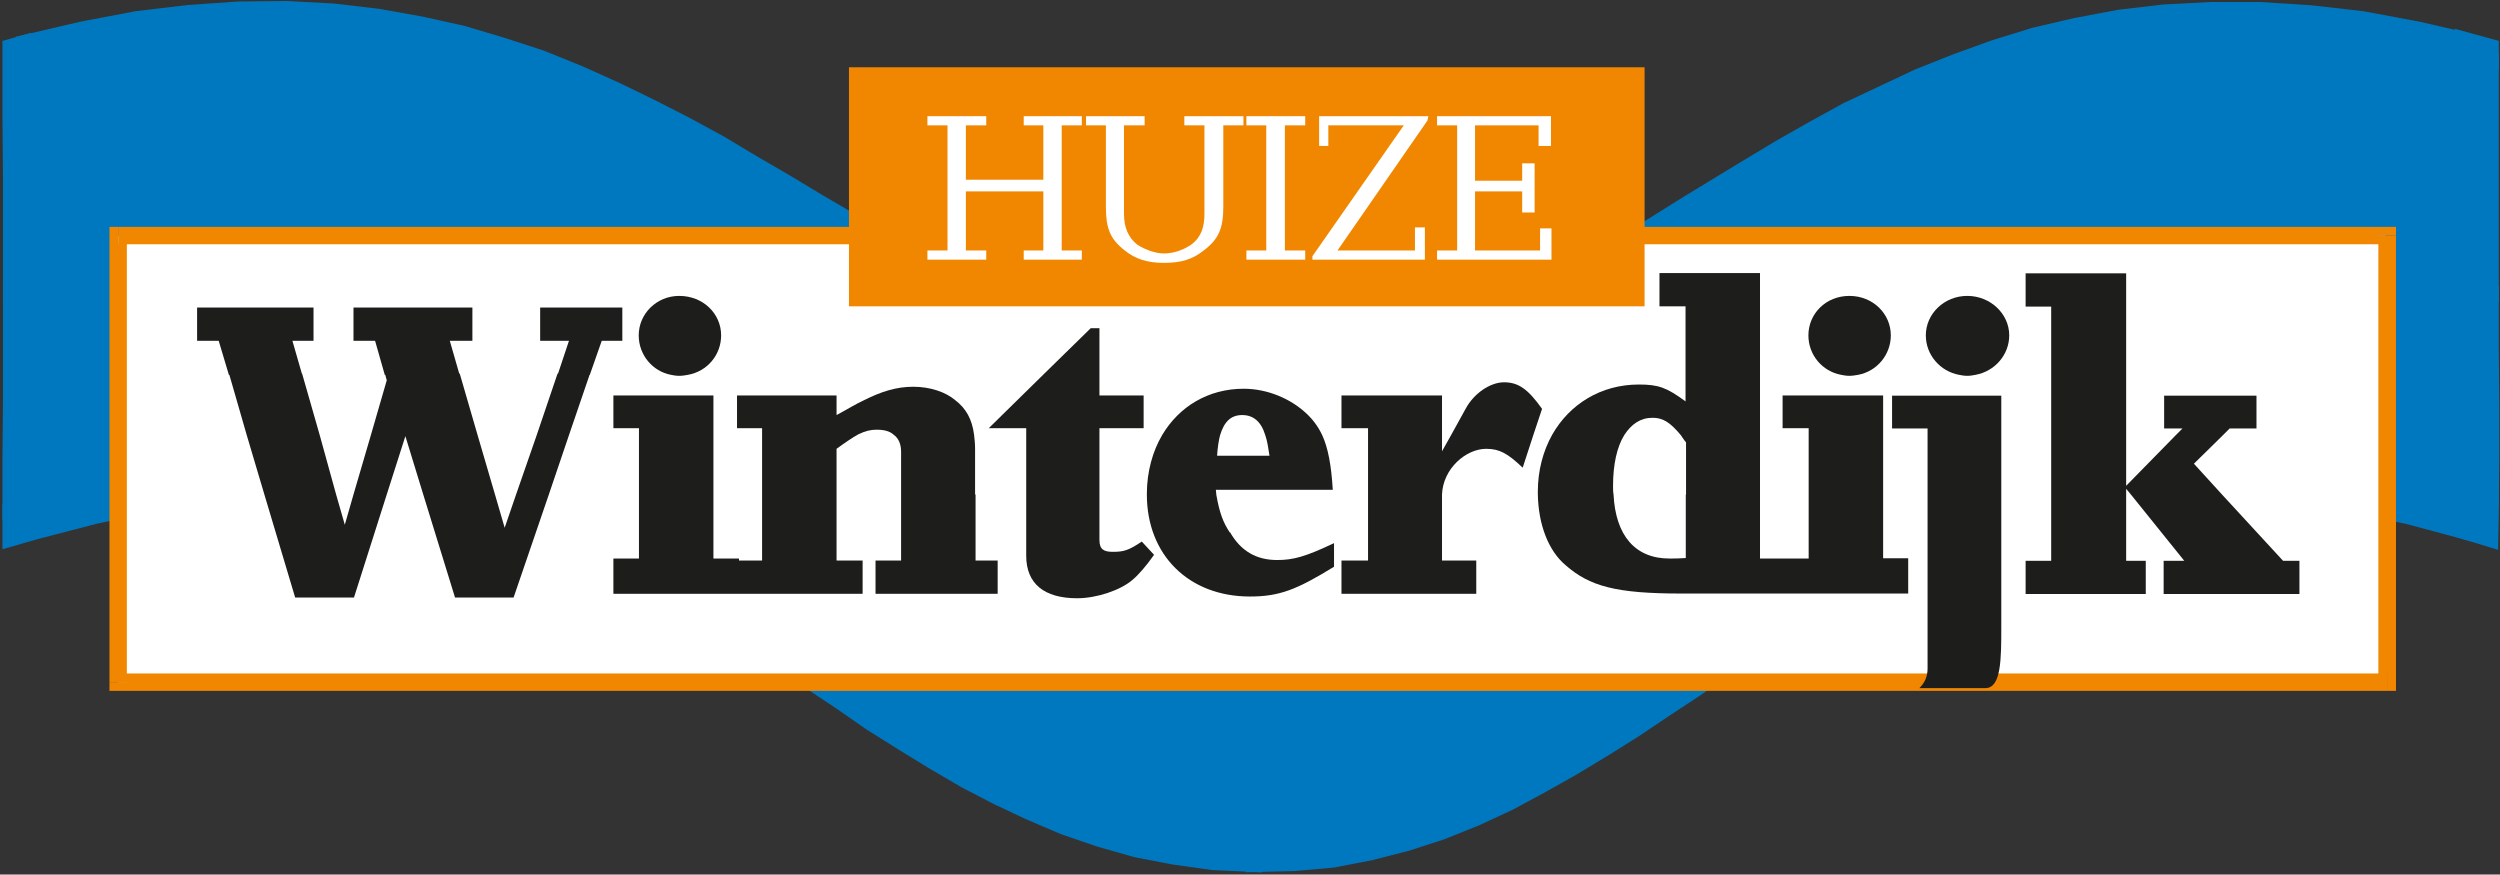
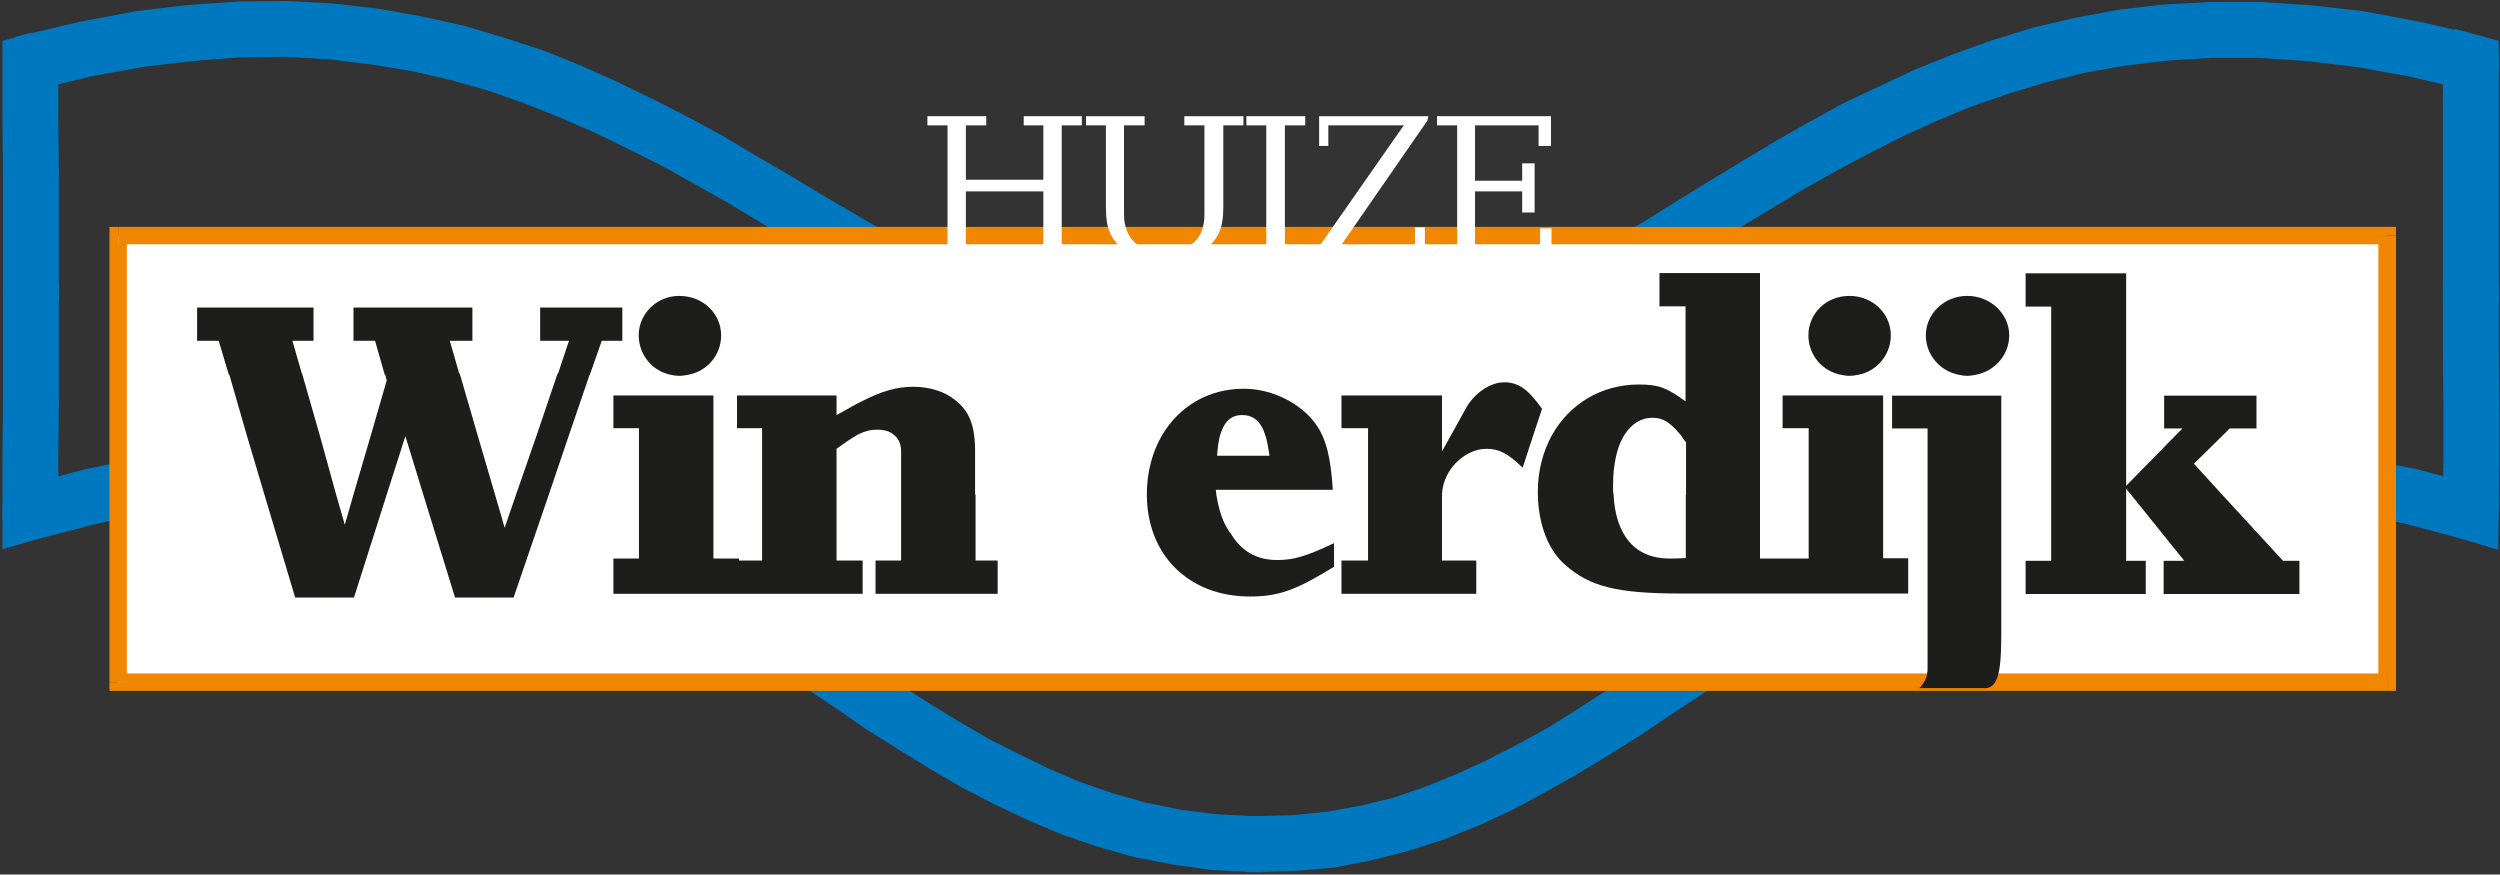
<svg xmlns="http://www.w3.org/2000/svg" viewBox="0 0 100.71 35.23">
  <rect x="0" y="0" width="100.71" height="35.23" fill="#333333" stroke="none" />
  <defs>
    <style>      .cls-1 {        fill: #1d1d1b;      }      .cls-2 {        fill: #fff;      }      .cls-3, .cls-4 {        fill: none;      }      .cls-5 {        fill: #f18700;      }      .cls-6 {        fill: #0078bf;      }      .cls-4 {        stroke: #0078bf;        stroke-miterlimit: 3.86;        stroke-width: .64px;      }      .cls-7 {        clip-path: url(#clippath);      }    </style>
    <clipPath id="clippath">
      <rect class="cls-3" x=".28" y=".22" width="100.22" height="34.85" />
    </clipPath>
  </defs>
  <g>
    <g id="Laag_1">
      <g class="cls-7">
-         <path class="cls-6" d="M1.23,2.51C25.56-4,33.45,15.27,50.51,15.52c16.96.25,24.21-19.52,49.02-13.01v9.34c0,2.91.06,5.87,0,8.8-26.01-7.62-32,13.63-49.02,13.36-17.23-.31-22.87-20.99-49.29-13.36,0-2.91.02-6.01.02-8.88s-.02-6.32-.02-9.25" />
-       </g>
+         </g>
      <path class="cls-4" d="M1.23,2.51C25.56-4,33.45,15.27,50.51,15.52c16.96.25,24.21-19.52,49.02-13.01v9.34c0,2.91.06,5.87,0,8.8-26.01-7.62-32,13.63-49.02,13.36-17.23-.31-22.87-20.99-49.29-13.36,0-2.91.02-6.01.02-8.88s-.02-6.32-.02-9.25Z" />
      <polygon class="cls-6" points="50.51 14.72 49.01 14.63 47.52 14.45 46.09 14.2 44.71 13.87 43.35 13.41 42 12.92 40.7 12.38 39.38 11.74 38.1 11.1 36.82 10.38 35.52 9.63 34.26 8.89 32.96 8.13 31.65 7.34 30.31 6.56 28.99 5.77 27.63 5.03 26.22 4.31 24.8 3.62 23.33 2.96 21.8 2.34 20.23 1.83 18.62 1.35 16.95 .98 15.21 .67 13.41 .46 11.54 .36 9.61 .38 7.59 .52 5.5 .77 3.29 1.19 1.02 1.72 1.43 3.29 3.62 2.76 5.71 2.38 7.71 2.14 9.66 1.99 11.54 1.97 13.29 2.07 15.01 2.28 16.66 2.55 18.25 2.92 19.78 3.35 21.26 3.87 22.71 4.45 24.13 5.07 25.52 5.75 26.88 6.43 29.53 7.92 32.13 9.49 33.43 10.25 34.73 11.04 36.03 11.78 37.36 12.51 38.68 13.19 40.04 13.83 41.42 14.41 42.85 14.94 44.3 15.4 45.76 15.77 47.31 16.06 48.88 16.24 50.51 16.33 50.51 14.72" />
      <polygon class="cls-4" points="50.51 14.72 49.01 14.63 47.52 14.45 46.09 14.2 44.71 13.87 43.35 13.41 42 12.92 40.7 12.38 39.38 11.74 38.1 11.1 36.82 10.38 35.52 9.63 34.26 8.89 32.96 8.13 31.65 7.34 30.31 6.56 28.99 5.77 27.63 5.03 26.22 4.31 24.8 3.62 23.33 2.96 21.8 2.34 20.23 1.83 18.62 1.35 16.95 .98 15.21 .67 13.41 .46 11.54 .36 9.61 .38 7.59 .52 5.5 .77 3.29 1.19 1.02 1.72 1.43 3.29 3.62 2.76 5.71 2.38 7.71 2.14 9.66 1.99 11.54 1.97 13.29 2.07 15.01 2.28 16.66 2.55 18.25 2.92 19.78 3.35 21.26 3.87 22.71 4.45 24.13 5.07 25.52 5.75 26.88 6.43 29.53 7.92 32.13 9.49 33.43 10.25 34.73 11.04 36.03 11.78 37.36 12.51 38.68 13.19 40.04 13.83 41.42 14.41 42.85 14.94 44.3 15.4 45.76 15.77 47.31 16.06 48.88 16.24 50.51 16.33 50.51 14.72" />
      <polygon class="cls-6" points="100.34 2.51 99.72 1.72 97.42 1.19 95.17 .77 93.07 .53 91.02 .4 89.06 .4 87.18 .5 85.38 .71 83.63 1.04 81.95 1.43 80.34 1.93 78.79 2.49 77.28 3.09 74.39 4.45 73.01 5.21 71.69 5.96 70.36 6.76 69.06 7.55 67.78 8.33 66.52 9.12 65.26 9.88 64 10.61 62.76 11.31 61.48 11.95 60.2 12.57 58.92 13.11 57.6 13.58 56.26 13.99 54.91 14.32 53.51 14.53 52.04 14.67 50.51 14.72 50.51 16.33 52.12 16.29 53.67 16.14 55.2 15.89 56.67 15.52 58.09 15.11 59.5 14.59 60.86 14.01 62.18 13.39 63.51 12.71 64.79 12.01 66.09 11.25 67.35 10.48 68.61 9.7 69.89 8.91 71.19 8.13 72.47 7.36 73.79 6.62 75.14 5.9 76.5 5.21 77.9 4.57 79.33 3.98 80.84 3.46 82.37 3 83.96 2.61 85.59 2.32 87.3 2.12 89.1 2.01 90.98 2.01 92.94 2.14 94.97 2.38 97.09 2.76 99.35 3.29 98.73 2.51 100.34 2.51 100.34 1.89 99.72 1.72 100.34 2.51" />
      <polygon class="cls-4" points="100.34 2.51 99.72 1.72 97.42 1.19 95.17 .77 93.07 .53 91.02 .4 89.06 .4 87.18 .5 85.38 .71 83.63 1.04 81.95 1.43 80.34 1.93 78.79 2.49 77.28 3.09 74.39 4.45 73.01 5.21 71.69 5.96 70.36 6.76 69.06 7.55 67.78 8.33 66.52 9.12 65.26 9.88 64 10.61 62.76 11.31 61.48 11.95 60.2 12.57 58.92 13.11 57.6 13.58 56.26 13.99 54.91 14.32 53.51 14.53 52.04 14.67 50.51 14.72 50.51 16.33 52.12 16.29 53.67 16.14 55.2 15.89 56.67 15.52 58.09 15.11 59.5 14.59 60.86 14.01 62.18 13.39 63.51 12.71 64.79 12.01 66.09 11.25 67.35 10.48 68.61 9.7 69.89 8.91 71.19 8.13 72.47 7.36 73.79 6.62 75.14 5.9 76.5 5.21 77.9 4.57 79.33 3.98 80.84 3.46 82.37 3 83.96 2.61 85.59 2.32 87.3 2.12 89.1 2.01 90.98 2.01 92.94 2.14 94.97 2.38 97.09 2.76 99.35 3.29 98.73 2.51 100.34 2.51 100.34 1.89 99.72 1.72 100.34 2.51" />
      <path class="cls-6" d="M100.34,11.84,98.73,11.84h1.61V2.51h-1.61v9.34Z" />
      <path class="cls-4" d="M100.34,11.84,98.73,11.84h1.61V2.51h-1.61v9.34Z" />
      <polygon class="cls-6" points="99.3 21.41 100.34 20.64 100.36 18.43 100.36 16.24 100.34 14.03 100.34 11.84 98.73 11.84 98.73 14.03 98.75 16.24 98.75 18.43 98.73 20.64 99.76 19.88 99.3 21.41 100.32 21.72 100.34 20.64 99.3 21.41" />
      <polygon class="cls-4" points="99.3 21.41 100.34 20.64 100.36 18.43 100.36 16.24 100.34 14.03 100.34 11.84 98.73 11.84 98.73 14.03 98.75 16.24 98.75 18.43 98.73 20.64 99.76 19.88 99.3 21.41 100.32 21.72 100.34 20.64 99.3 21.41" />
      <polygon class="cls-6" points="50.51 34.81 52.12 34.77 53.7 34.63 55.2 34.34 56.65 33.97 58.07 33.51 59.44 32.96 60.78 32.34 62.06 31.65 63.34 30.93 64.6 30.17 65.86 29.38 67.08 28.56 68.34 27.73 69.56 26.88 70.82 26.08 72.08 25.25 73.36 24.45 74.66 23.7 76.02 23 77.41 22.32 78.83 21.72 80.32 21.18 81.85 20.73 83.44 20.33 85.11 20.07 86.85 19.88 88.69 19.8 90.61 19.84 92.63 20.02 94.76 20.33 96.99 20.79 99.3 21.41 99.76 19.88 97.32 19.22 95.01 18.76 92.8 18.41 90.69 18.23 88.69 18.19 86.77 18.27 84.91 18.45 83.15 18.76 81.44 19.16 79.83 19.65 78.25 20.23 76.75 20.87 75.32 21.55 73.92 22.3 72.53 23.08 71.21 23.89 69.95 24.71 67.43 26.41 66.21 27.23 64.99 28.02 63.78 28.8 62.56 29.57 61.32 30.25 60.08 30.89 58.82 31.47 57.54 31.99 56.24 32.44 54.87 32.77 53.49 33.02 52.04 33.16 50.51 33.2 50.51 34.81" />
      <polygon class="cls-4" points="50.51 34.81 52.12 34.77 53.7 34.63 55.2 34.34 56.65 33.97 58.07 33.51 59.44 32.96 60.78 32.34 62.06 31.65 63.34 30.93 64.6 30.17 65.86 29.38 67.08 28.56 68.34 27.73 69.56 26.88 70.82 26.08 72.08 25.25 73.36 24.45 74.66 23.7 76.02 23 77.41 22.32 78.83 21.72 80.32 21.18 81.85 20.73 83.44 20.33 85.11 20.07 86.85 19.88 88.69 19.8 90.61 19.84 92.63 20.02 94.76 20.33 96.99 20.79 99.3 21.41 99.76 19.88 97.32 19.22 95.01 18.76 92.8 18.41 90.69 18.23 88.69 18.19 86.77 18.27 84.91 18.45 83.15 18.76 81.44 19.16 79.83 19.65 78.25 20.23 76.75 20.87 75.32 21.55 73.92 22.3 72.53 23.08 71.21 23.89 69.95 24.71 67.43 26.41 66.21 27.23 64.99 28.02 63.78 28.8 62.56 29.57 61.32 30.25 60.08 30.89 58.82 31.47 57.54 31.99 56.24 32.44 54.87 32.77 53.49 33.02 52.04 33.16 50.51 33.2 50.51 34.81" />
      <polygon class="cls-6" points=".42 20.64 1.43 21.41 3.81 20.79 6.06 20.31 8.21 20 10.28 19.82 12.22 19.76 14.08 19.82 15.83 20 17.5 20.25 19.12 20.62 20.67 21.08 22.15 21.57 23.58 22.19 24.96 22.83 26.3 23.52 27.63 24.28 28.91 25.02 30.17 25.85 31.41 26.64 33.89 28.29 35.1 29.13 36.36 29.92 37.6 30.68 38.88 31.43 40.19 32.11 41.51 32.73 42.87 33.31 44.3 33.8 45.78 34.22 47.29 34.51 48.86 34.73 50.51 34.81 50.51 33.2 48.99 33.12 47.54 32.94 46.11 32.65 44.75 32.27 43.45 31.82 42.17 31.28 40.89 30.66 39.63 30.02 38.43 29.32 37.19 28.56 35.97 27.77 34.75 26.96 31.04 24.49 29.73 23.66 28.41 22.88 27.05 22.11 25.66 21.39 24.2 20.71 22.69 20.09 21.12 19.55 19.49 19.05 17.79 18.68 16 18.39 14.16 18.21 12.22 18.14 10.19 18.21 8.04 18.39 5.81 18.74 3.48 19.22 1.02 19.88 2.03 20.64 .42 20.64 .42 21.7 1.43 21.41 .42 20.64" />
      <polygon class="cls-4" points=".42 20.64 1.43 21.41 3.81 20.79 6.06 20.31 8.21 20 10.28 19.82 12.22 19.76 14.08 19.82 15.83 20 17.5 20.25 19.12 20.62 20.67 21.08 22.15 21.57 23.58 22.19 24.96 22.83 26.3 23.52 27.63 24.28 28.91 25.02 30.17 25.85 31.41 26.64 33.89 28.29 35.1 29.13 36.36 29.92 37.6 30.68 38.88 31.43 40.19 32.11 41.51 32.73 42.87 33.31 44.3 33.8 45.78 34.22 47.29 34.51 48.86 34.73 50.51 34.81 50.51 33.2 48.99 33.12 47.54 32.94 46.11 32.65 44.75 32.27 43.45 31.82 42.17 31.28 40.89 30.66 39.63 30.02 38.43 29.32 37.19 28.56 35.97 27.77 34.75 26.96 31.04 24.49 29.73 23.66 28.41 22.88 27.05 22.11 25.66 21.39 24.2 20.71 22.69 20.09 21.12 19.55 19.49 19.05 17.79 18.68 16 18.39 14.16 18.21 12.22 18.14 10.19 18.21 8.04 18.39 5.81 18.74 3.48 19.22 1.02 19.88 2.03 20.64 .42 20.64 .42 21.7 1.43 21.41 .42 20.64" />
      <polygon class="cls-6" points=".44 11.76 .44 16.18 .42 18.43 .42 20.64 2.03 20.64 2.03 18.43 2.05 16.18 2.05 11.76 .44 11.76" />
      <polygon class="cls-4" points=".44 11.76 .44 16.18 .42 18.43 .42 20.64 2.03 20.64 2.03 18.43 2.05 16.18 2.05 11.76 .44 11.76" />
      <polygon class="cls-6" points="1.02 1.72 .42 2.51 .42 4.78 .44 7.13 .44 11.76 2.05 11.76 2.05 7.13 2.03 4.78 2.03 2.51 1.43 3.29 1.02 1.72 .42 1.89 .42 2.51 1.02 1.72" />
      <polygon class="cls-4" points="1.02 1.72 .42 2.51 .42 4.78 .44 7.13 .44 11.76 2.05 11.76 2.05 7.13 2.03 4.78 2.03 2.51 1.43 3.29 1.02 1.72 .42 1.89 .42 2.51 1.02 1.72" />
      <rect class="cls-2" x="4.76" y="9.49" width="91.34" height="18.01" />
      <polyline class="cls-5" points="96.52 9.49 96.16 9.14 4.76 9.14 4.76 9.84 96.16 9.84 95.81 9.49 96.52 9.49 96.52 9.14 96.16 9.14 96.52 9.49" />
      <polyline class="cls-5" points="96.16 27.83 96.52 27.48 96.52 9.49 95.81 9.49 95.81 27.48 96.16 27.13 96.16 27.83 96.52 27.83 96.52 27.48 96.16 27.83" />
      <polyline class="cls-5" points="4.41 27.48 4.76 27.83 96.16 27.83 96.16 27.13 4.76 27.13 5.11 27.48 4.41 27.48 4.41 27.83 4.76 27.83 4.41 27.48" />
      <polyline class="cls-5" points="4.76 9.14 4.41 9.49 4.41 27.48 5.11 27.48 5.11 9.49 4.76 9.84 4.76 9.14 4.41 9.14 4.41 9.49 4.76 9.14" />
-       <rect class="cls-5" x="34.2" y="2.71" width="32.05" height="9.63" />
      <polyline class="cls-2" points="37.36 10.46 39.73 10.46 39.73 10.09 38.91 10.09 38.91 7.71 42.03 7.71 42.03 10.09 41.24 10.09 41.24 10.46 43.58 10.46 43.58 10.09 42.77 10.09 42.77 5.05 43.58 5.05 43.58 4.68 41.24 4.68 41.24 5.05 42.03 5.05 42.03 7.24 38.91 7.24 38.91 5.05 39.73 5.05 39.73 4.68 37.36 4.68 37.36 5.05 38.17 5.05 38.17 10.09 37.36 10.09 37.36 10.46" />
      <path class="cls-2" d="M43.74,5.05h.81v3.28c0,.87.17,1.3.76,1.76.43.35.93.5,1.57.5.7,0,1.16-.14,1.61-.5.6-.45.79-.89.79-1.76v-3.28h.81v-.37h-2.38v.37h.81v3.57c0,.54-.14.95-.54,1.24-.31.21-.7.35-1.09.35-.33,0-.74-.14-1.07-.35-.37-.29-.54-.7-.54-1.24v-3.57h.83v-.37h-2.36v.37" />
      <polyline class="cls-2" points="50.21 10.46 52.58 10.46 52.58 10.09 51.76 10.09 51.76 5.05 52.58 5.05 52.58 4.68 50.21 4.68 50.21 5.05 51.01 5.05 51.01 10.09 50.21 10.09 50.21 10.46" />
      <polyline class="cls-2" points="52.87 10.46 57.4 10.46 57.4 9.16 57 9.16 57 10.09 53.88 10.09 57.5 4.86 57.54 4.68 53.14 4.68 53.14 5.88 53.51 5.88 53.51 5.05 56.55 5.05 52.87 10.32 52.87 10.46" />
      <polyline class="cls-2" points="57.89 10.46 62.5 10.46 62.5 9.2 62.04 9.2 62.04 10.09 59.42 10.09 59.42 7.71 61.32 7.71 61.32 8.56 61.82 8.56 61.82 6.58 61.32 6.58 61.32 7.28 59.42 7.28 59.42 5.05 61.98 5.05 61.98 5.88 62.48 5.88 62.48 4.68 57.89 4.68 57.89 5.05 58.7 5.05 58.7 10.09 57.89 10.09 57.89 10.46" />
    </g>
    <g id="Laag_2">
      <g>
        <polygon class="cls-1" points="25.07 12.39 21.76 12.39 21.76 13.73 22.92 13.73 22.48 15.05 22.46 15.05 21.62 17.53 20.79 19.92 20.33 21.26 19.94 19.92 19.24 17.53 19.24 17.53 18.52 15.05 18.5 15.05 18.12 13.73 19.03 13.73 19.03 12.39 14.24 12.39 14.24 13.73 15.11 13.73 15.5 15.1 15.52 15.1 15.58 15.32 14.94 17.53 14.94 17.53 14.24 19.92 14.24 19.92 13.89 21.14 13.54 19.92 12.88 17.53 12.88 17.53 12.17 15.05 12.16 15.05 11.78 13.73 12.63 13.73 12.63 12.39 7.94 12.39 7.94 13.73 8.81 13.73 9.22 15.1 9.24 15.1 9.94 17.53 9.94 17.53 10.65 19.92 11.89 24.07 14.26 24.07 15.58 19.92 16.33 17.57 17.05 19.92 17.05 19.92 18.33 24.07 20.69 24.07 22.11 19.92 22.92 17.53 23.75 15.1 23.76 15.1 24.24 13.73 25.07 13.73 25.07 12.39" />
        <path class="cls-1" d="M27.03,15.1c.1.02.21.04.33.04s.25-.02.35-.04c.79-.14,1.34-.81,1.34-1.59,0-.87-.72-1.59-1.69-1.59-.91,0-1.63.72-1.63,1.59,0,.79.56,1.45,1.3,1.59Z" />
        <path class="cls-1" d="M60.59,15.4c-.56,0-1.22.45-1.55,1.07l-.58,1.05-.37.66v-2.25h-4.05v1.32h1.07v5.33h-1.07v1.34h5.43v-1.34h-1.38v-2.66c.04-1.05.97-1.84,1.78-1.84.54,0,.87.19,1.47.76l.43-1.32.35-1.05c-.56-.79-.95-1.07-1.53-1.07Z" />
        <path class="cls-1" d="M39.28,19.92v-1.84c0-.21-.02-.39-.04-.56-.08-.64-.33-1.07-.76-1.4-.39-.33-1.01-.54-1.69-.54s-1.28.19-1.98.54c-.31.14-.68.37-1.11.6v-.79h-4.01v1.32h1.01v5.33h-.93v-.08h-1.03v-2.58h0v-2.4h0v-1.59h-4.03v1.32h1.03v5.25h-1.03v1.42h10.04v-1.34h-1.05v-4.5c.37-.27.64-.45.87-.58h0c.29-.14.5-.19.74-.19.31,0,.54.06.7.21.19.14.29.37.29.68v4.38h-1.03v1.34h4.92v-1.34h-.89v-2.66Z" />
-         <path class="cls-1" d="M45.99,21.82c-.52.35-.72.41-1.16.41-.37,0-.54-.1-.54-.48v-4.5h1.78v-1.32h-1.78v-2.71h-.35l-1.86,1.82h0s0,0,0,0l-2.25,2.21h1.51v5.14c0,1.12.72,1.71,2.05,1.71.8,0,1.76-.33,2.23-.74.23-.19.54-.54.87-1.01l-.5-.54Z" />
        <path class="cls-1" d="M49.54,21.45c-.27-.41-.41-.78-.54-1.51,0-.06-.02-.14-.02-.21h4.71c-.06-.99-.19-1.69-.43-2.21h0c-.17-.35-.37-.62-.64-.87-.62-.58-1.55-.99-2.52-.99-1.43,0-2.6.72-3.28,1.86-.39.66-.62,1.49-.62,2.38v.02c0,2.44,1.69,4.11,4.15,4.11,1.18,0,1.88-.27,3.39-1.2v-.95c-1.14.54-1.63.68-2.29.68-.85,0-1.47-.37-1.9-1.12ZM49.15,17.53c.17-.56.45-.81.89-.81s.76.25.93.81c.08.23.12.5.17.83h-2.11c.02-.33.06-.6.12-.83Z" />
        <path class="cls-1" d="M74.17,15.1c.1.02.21.04.33.04s.23-.02.35-.04c.76-.14,1.32-.81,1.32-1.59,0-.87-.72-1.59-1.67-1.59s-1.65.72-1.65,1.59c0,.79.56,1.45,1.32,1.59Z" />
        <path class="cls-1" d="M79.25,11.92c-.93,0-1.67.72-1.67,1.59,0,.79.58,1.45,1.34,1.59.1.02.21.04.33.04s.23-.02.33-.04c.78-.14,1.36-.81,1.36-1.59,0-.87-.76-1.59-1.69-1.59Z" />
        <path class="cls-1" d="M76.23,17.26h1.42v9.67c0,.31-.1.56-.33.79h2.66c.64,0,.64-1.18.64-2.48v-9.3h-4.4v1.32Z" />
        <path class="cls-1" d="M75.86,19.92h0v-2.4h0v-1.59h-4.05v1.32h1.05v5.25h-1.96v-11.5h-4.05v1.34h1.05v3.83c-.76-.56-1.09-.68-1.88-.68-1.53,0-2.79.79-3.49,2.02-.37.66-.58,1.45-.58,2.29v.1c.02,1.24.43,2.29,1.12,2.87.97.85,2.04,1.14,4.65,1.14h9.15v-1.42h-1.01v-2.58ZM67.91,19.92v2.56c-.25.02-.5.02-.66.02-1.38,0-2.17-.93-2.25-2.58-.02-.1-.02-.23-.02-.35,0-.87.16-1.57.45-2.04.29-.45.66-.7,1.14-.7.41,0,.7.17,1.14.7.06.08.12.19.21.29v2.11Z" />
        <polygon class="cls-1" points="91.97 22.59 89.51 19.92 88.38 18.68 89.55 17.53 89.82 17.26 90.9 17.26 90.9 15.94 87.18 15.94 87.18 17.26 87.92 17.26 87.65 17.53 85.65 19.57 85.65 17.53 85.65 17.53 85.65 15.1 85.65 15.1 85.65 11.01 81.6 11.01 81.6 12.35 82.63 12.35 82.63 15.05 82.63 15.1 82.63 17.53 82.63 19.92 82.63 22.59 81.6 22.59 81.6 23.93 86.44 23.93 86.44 22.59 85.65 22.59 85.65 19.92 85.65 19.69 85.84 19.92 87.99 22.59 87.16 22.59 87.16 23.93 92.63 23.93 92.63 22.59 91.97 22.59" />
      </g>
    </g>
  </g>
</svg>